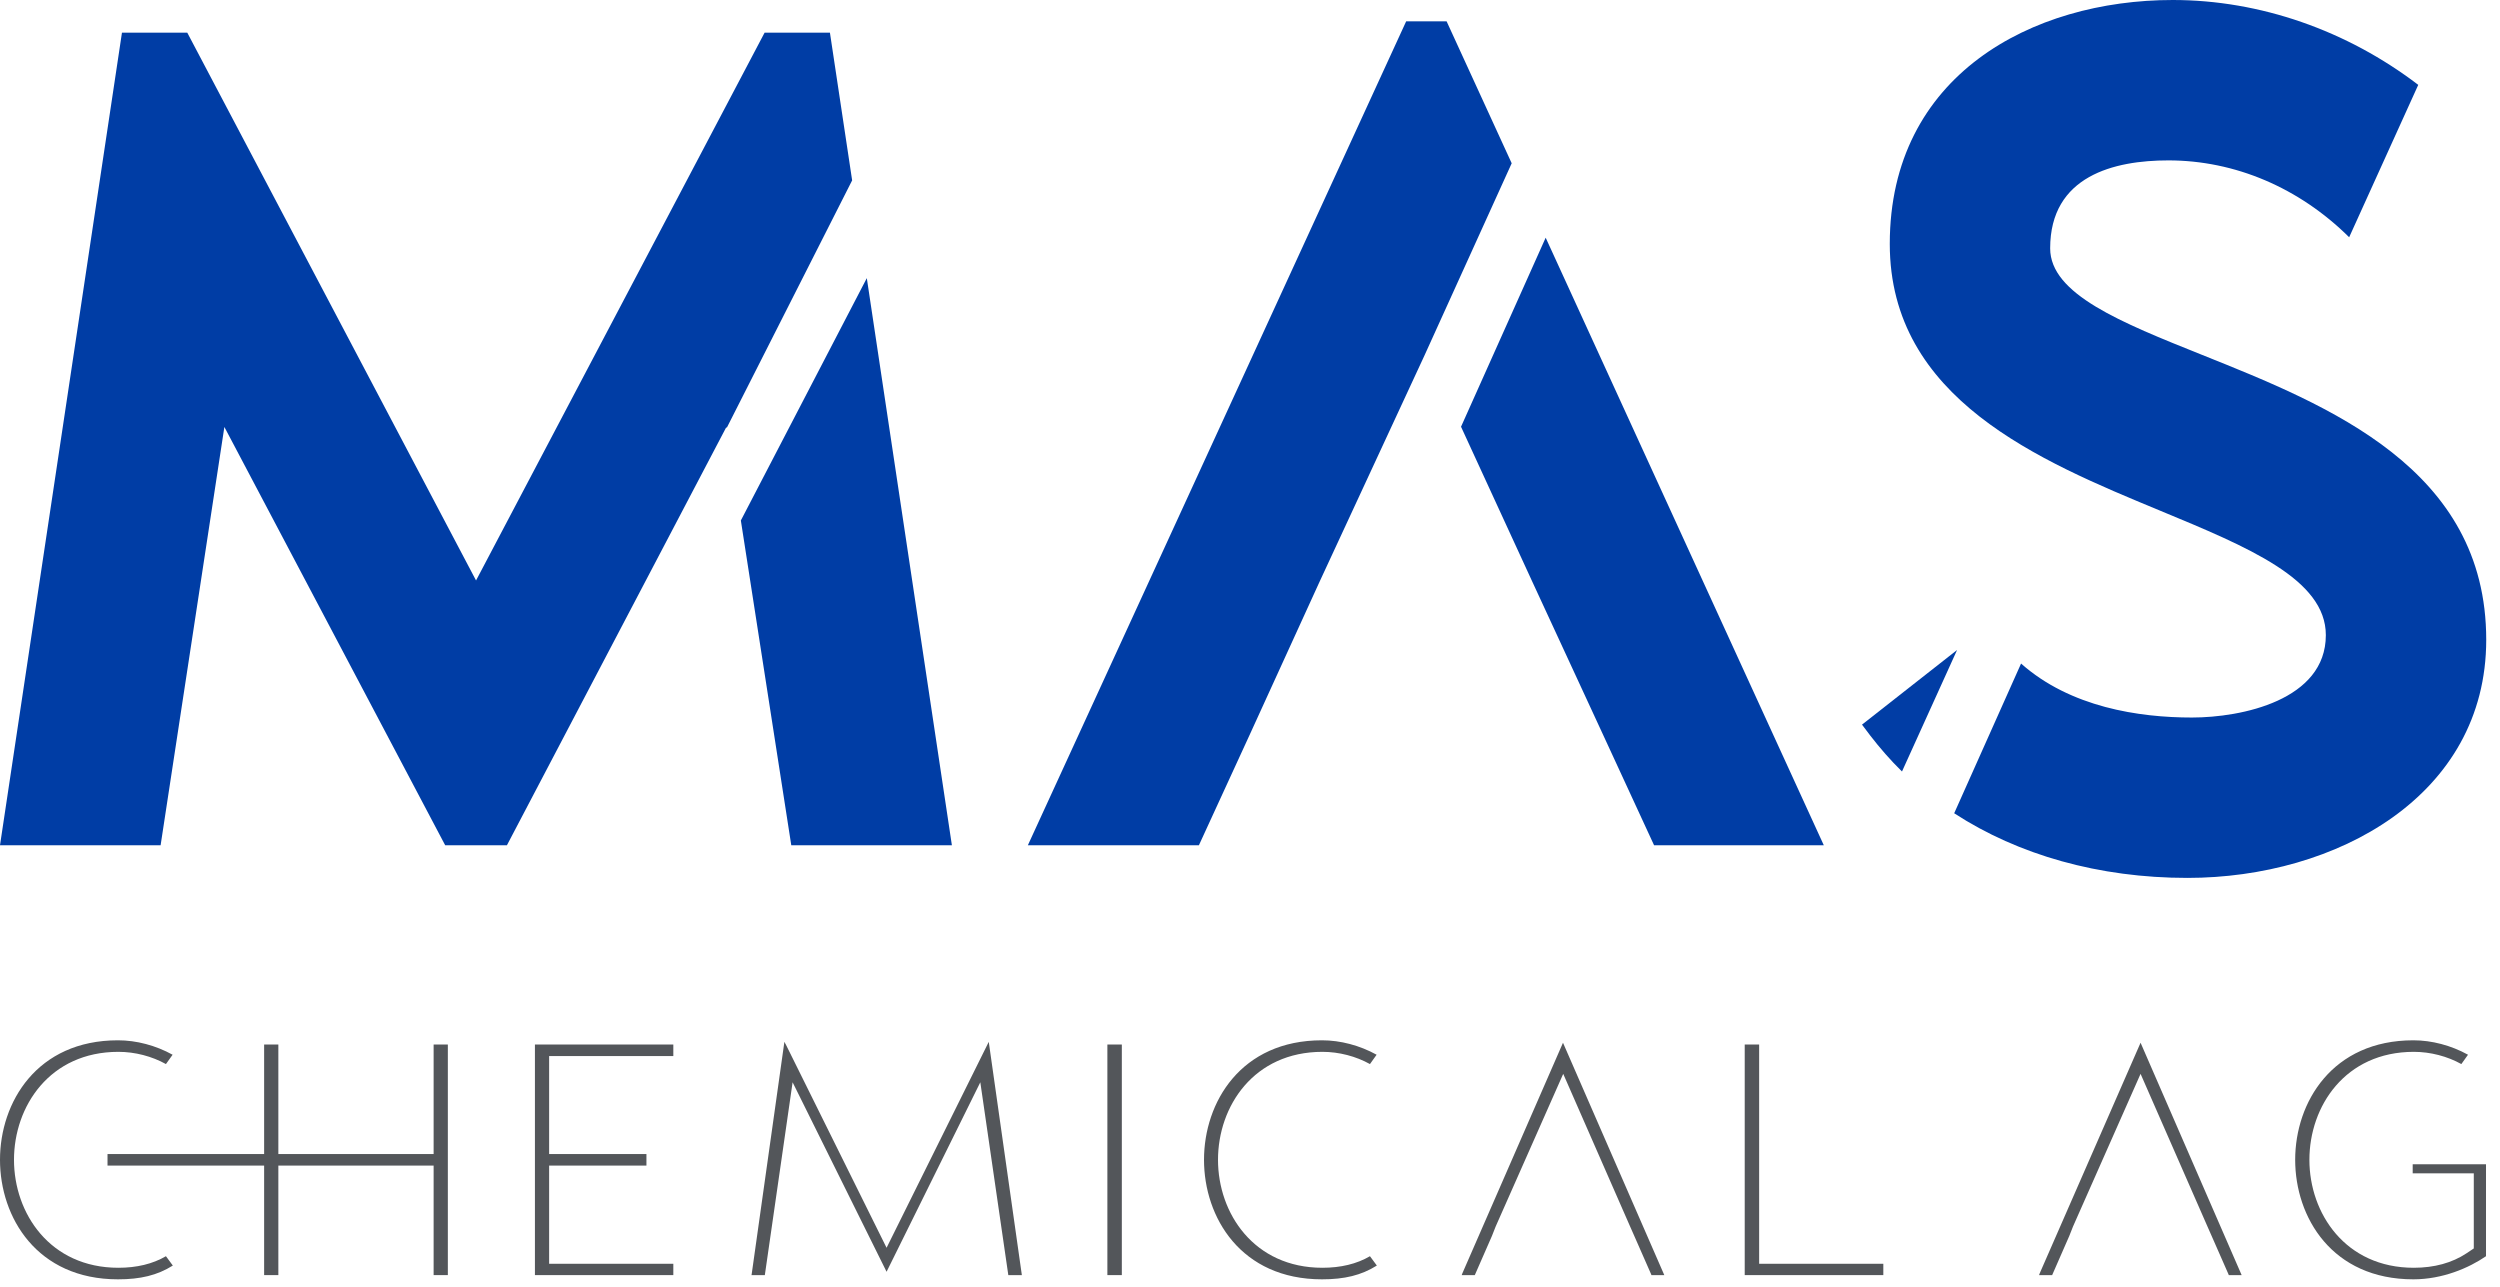
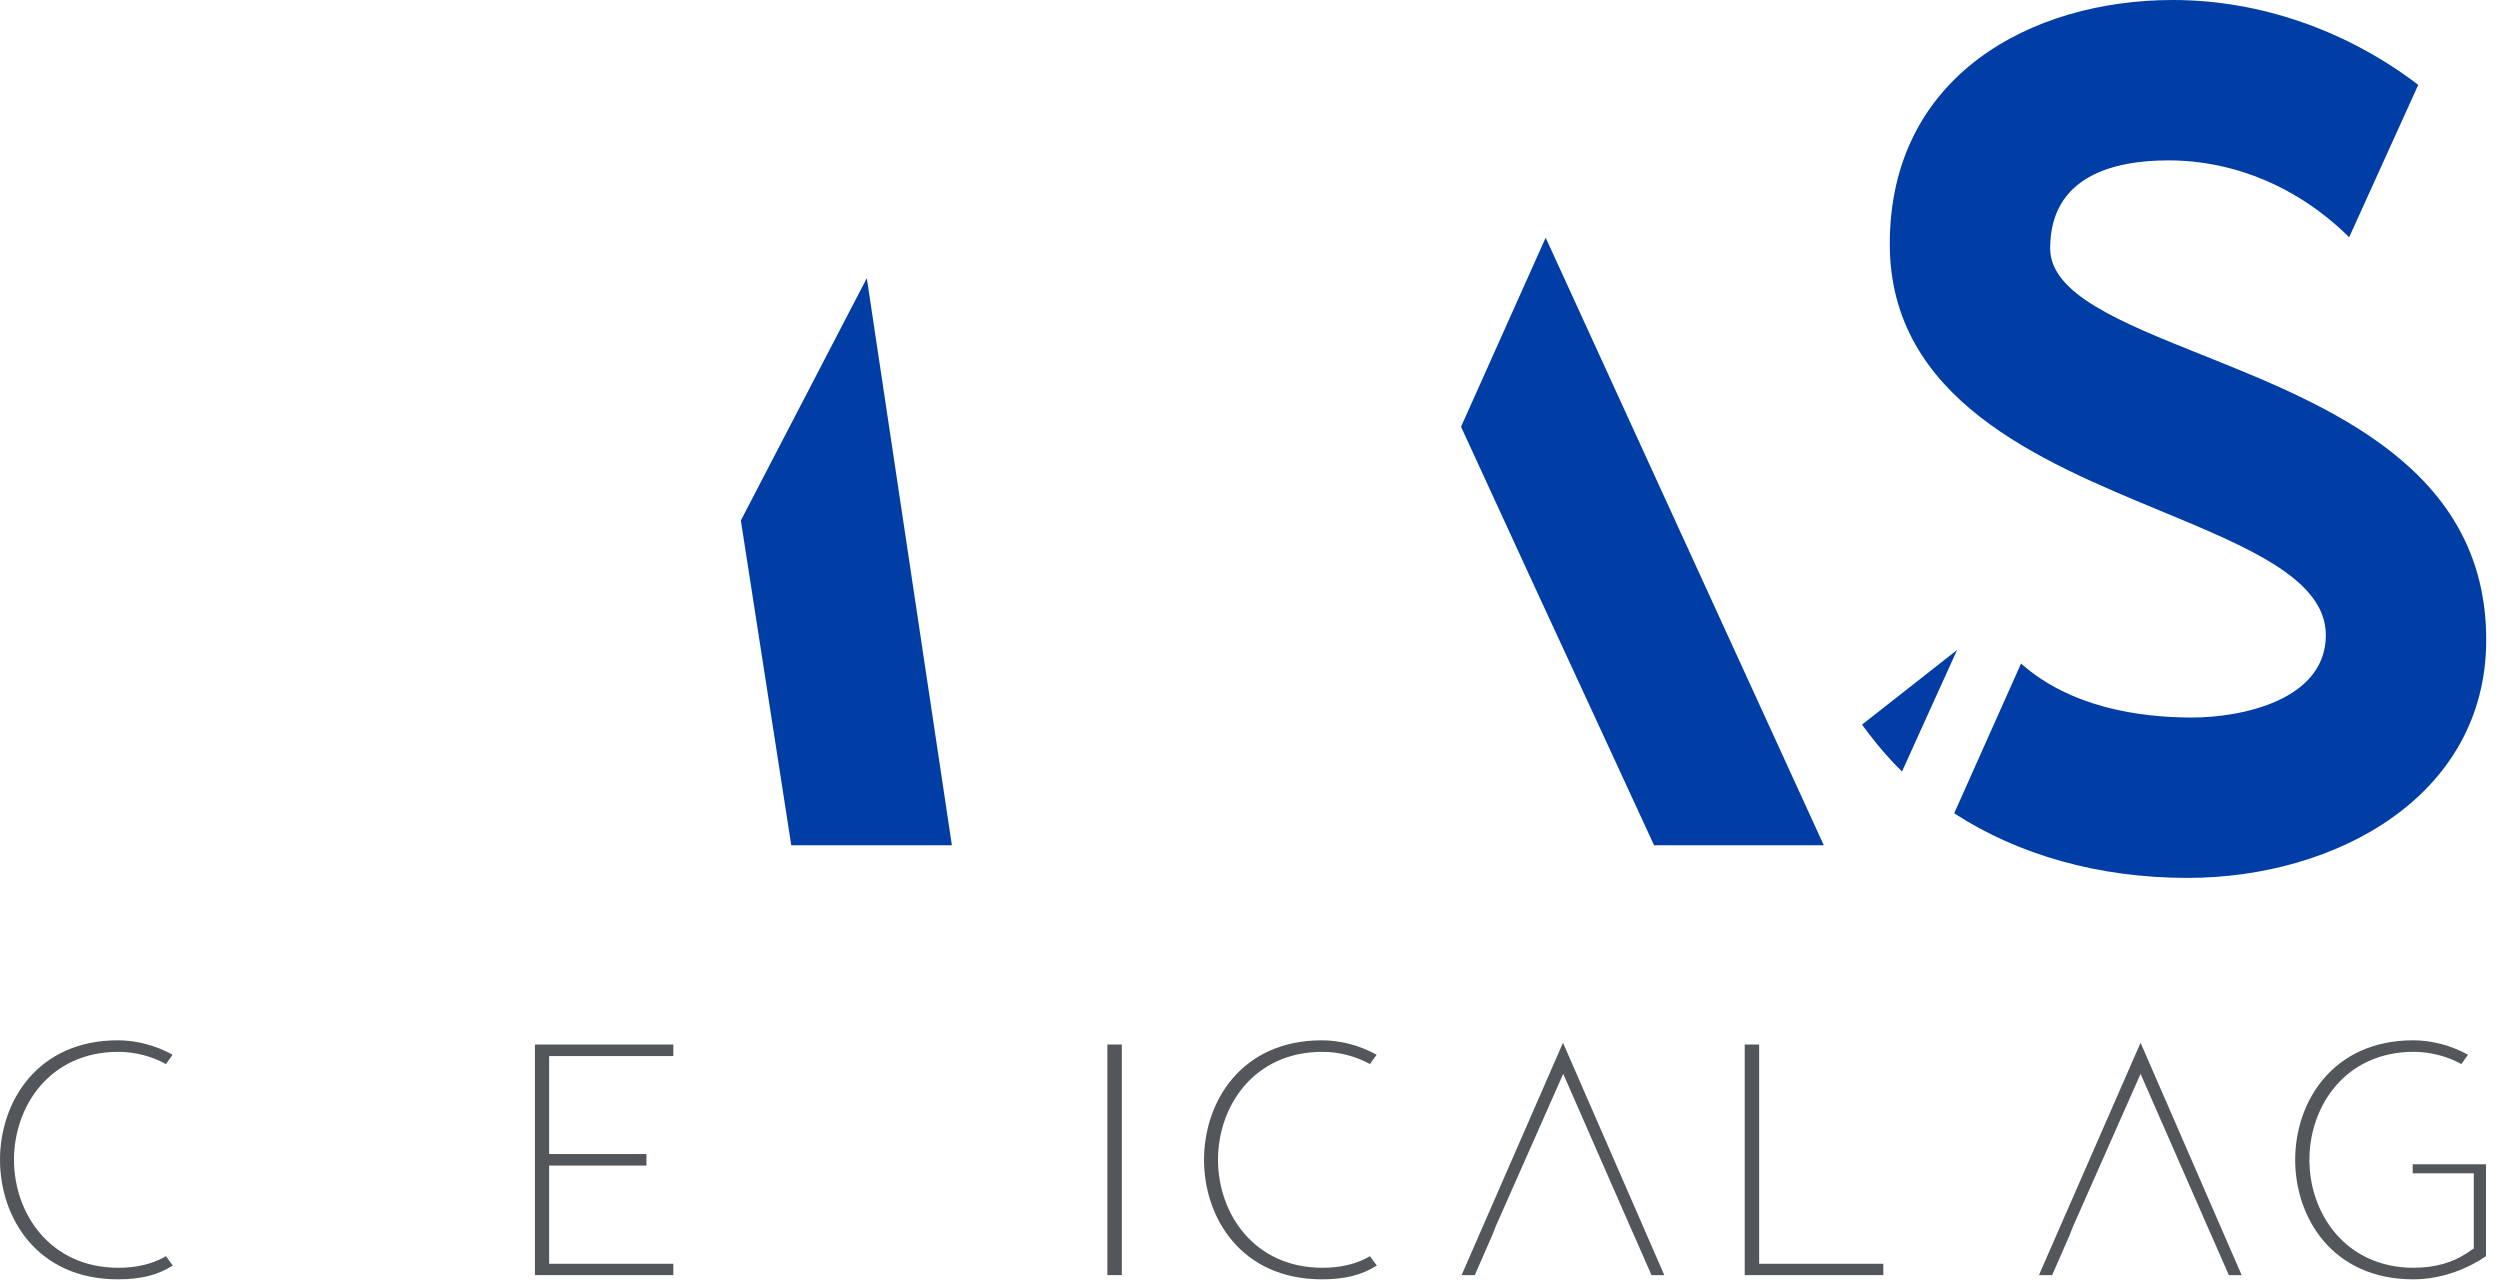
<svg xmlns="http://www.w3.org/2000/svg" width="167" height="86" viewBox="0 0 167 86" fill="none">
  <path d="M7.909 84.687C3.339 84.687 0.935 81.052 0.935 77.475C0.935 73.899 3.324 70.263 7.909 70.263C9.022 70.263 10.15 70.56 11.085 71.08L11.53 70.456C10.402 69.833 9.111 69.492 7.88 69.492C2.463 69.492 0 73.632 0 77.475C0 81.319 2.463 85.459 7.88 85.459C9.378 85.459 10.506 85.192 11.545 84.539L11.085 83.915C10.194 84.435 9.126 84.687 7.909 84.687Z" fill="#53565A" />
-   <path d="M28.966 77.09H18.594V69.774H17.644V77.09H7.182V77.861H17.644V85.177H18.594V77.861H28.966V85.177H29.916V69.774H28.966V77.09Z" fill="#53565A" />
  <path d="M35.733 85.177H44.978V84.42H36.682V77.861H43.182V77.09H36.682V70.545H44.978V69.774H35.733V85.177Z" fill="#53565A" />
-   <path d="M59.223 83.352L52.516 69.818L52.397 69.596L50.216 85.088L50.201 85.177H51.091L52.946 72.296L59.223 84.954L65.485 72.296L67.355 85.177H68.26L66.049 69.596L59.223 83.352Z" fill="#53565A" />
  <path d="M74.938 69.774H73.973V85.177H74.938V69.774Z" fill="#53565A" />
  <path d="M88.338 84.687C83.767 84.687 81.363 81.052 81.363 77.475C81.363 73.899 83.752 70.263 88.338 70.263C89.451 70.263 90.578 70.56 91.513 71.08L91.958 70.456C90.831 69.833 89.54 69.492 88.308 69.492C82.892 69.492 80.428 73.632 80.428 77.475C80.428 81.319 82.892 85.459 88.308 85.459C89.807 85.459 90.934 85.192 91.973 84.539L91.513 83.915C90.623 84.435 89.554 84.687 88.338 84.687Z" fill="#53565A" />
  <path d="M97.686 85.058L97.642 85.177H98.517L99.66 82.565L99.912 81.927L104.423 71.733L108.89 81.927L109.172 82.565L110.3 85.132L110.314 85.177H111.175L104.408 69.655L97.686 85.058Z" fill="#53565A" />
  <path d="M136.253 85.058L136.209 85.177H137.084L138.227 82.565L138.479 81.927L142.99 71.733L147.457 81.927L147.739 82.565L148.867 85.132L148.881 85.177H149.742L142.99 69.655L136.253 85.058Z" fill="#53565A" />
  <path d="M117.511 69.774H116.547V85.177H125.806V84.42H117.511V69.774Z" fill="#53565A" />
  <path d="M161.168 77.772V78.38H165.249V83.396L164.759 83.723C163.795 84.361 162.608 84.687 161.242 84.687C156.672 84.687 154.268 81.052 154.268 77.475C154.268 73.899 156.657 70.263 161.242 70.263C162.355 70.263 163.483 70.56 164.418 71.08L164.863 70.456C163.735 69.833 162.444 69.492 161.213 69.492C155.796 69.492 153.318 73.632 153.318 77.475C153.318 81.319 155.782 85.459 161.213 85.459C163.157 85.459 164.923 84.702 166.065 83.915V77.772H161.168Z" fill="#53565A" />
-   <path d="M48.539 28.595L56.923 12.049L55.439 2.181H51.076L31.8 38.775L12.509 2.181H8.147L0 56.463H10.729L14.988 28.521L29.738 56.463H33.863L48.524 28.521L48.539 28.595Z" fill="#003DA5" />
  <path d="M57.903 18.579L49.489 34.768L52.857 56.463H63.586L57.903 18.579Z" fill="#003DA5" />
-   <path d="M88.145 38.864L95.149 23.758L100.981 10.907L96.633 1.425H93.932L68.661 56.463H80.087L83.456 49.133L88.145 38.864Z" fill="#003DA5" />
  <path d="M127.053 51.536L130.733 43.419L124.382 48.405L124.931 49.133C125.584 49.978 126.281 50.78 127.053 51.536Z" fill="#013DA5" />
  <path d="M147.116 23.713C141.67 21.532 136.951 19.647 136.951 16.59C136.951 11.738 141.239 10.714 144.845 10.714C149.297 10.714 153.585 12.539 156.924 15.848L161.539 5.669C156.776 2.033 150.974 0 145.142 0C135.734 0 126.237 5.03 126.237 16.293C126.237 26.636 136.238 30.776 144.266 34.1C150.217 36.564 155.366 38.701 155.366 42.425C155.366 46.773 149.742 47.931 146.418 47.931C142.886 47.931 138.301 47.248 135.007 44.325L130.54 54.326C134.829 57.116 140.215 58.644 146.121 58.644C156.034 58.644 166.08 53.184 166.08 42.737C166.08 31.296 155.559 27.096 147.116 23.713Z" fill="#003DA5" />
  <path d="M103.251 15.878L97.597 28.506L102.361 38.864L107.109 49.133L110.492 56.463H121.83L103.251 15.878Z" fill="#003DA5" />
</svg>